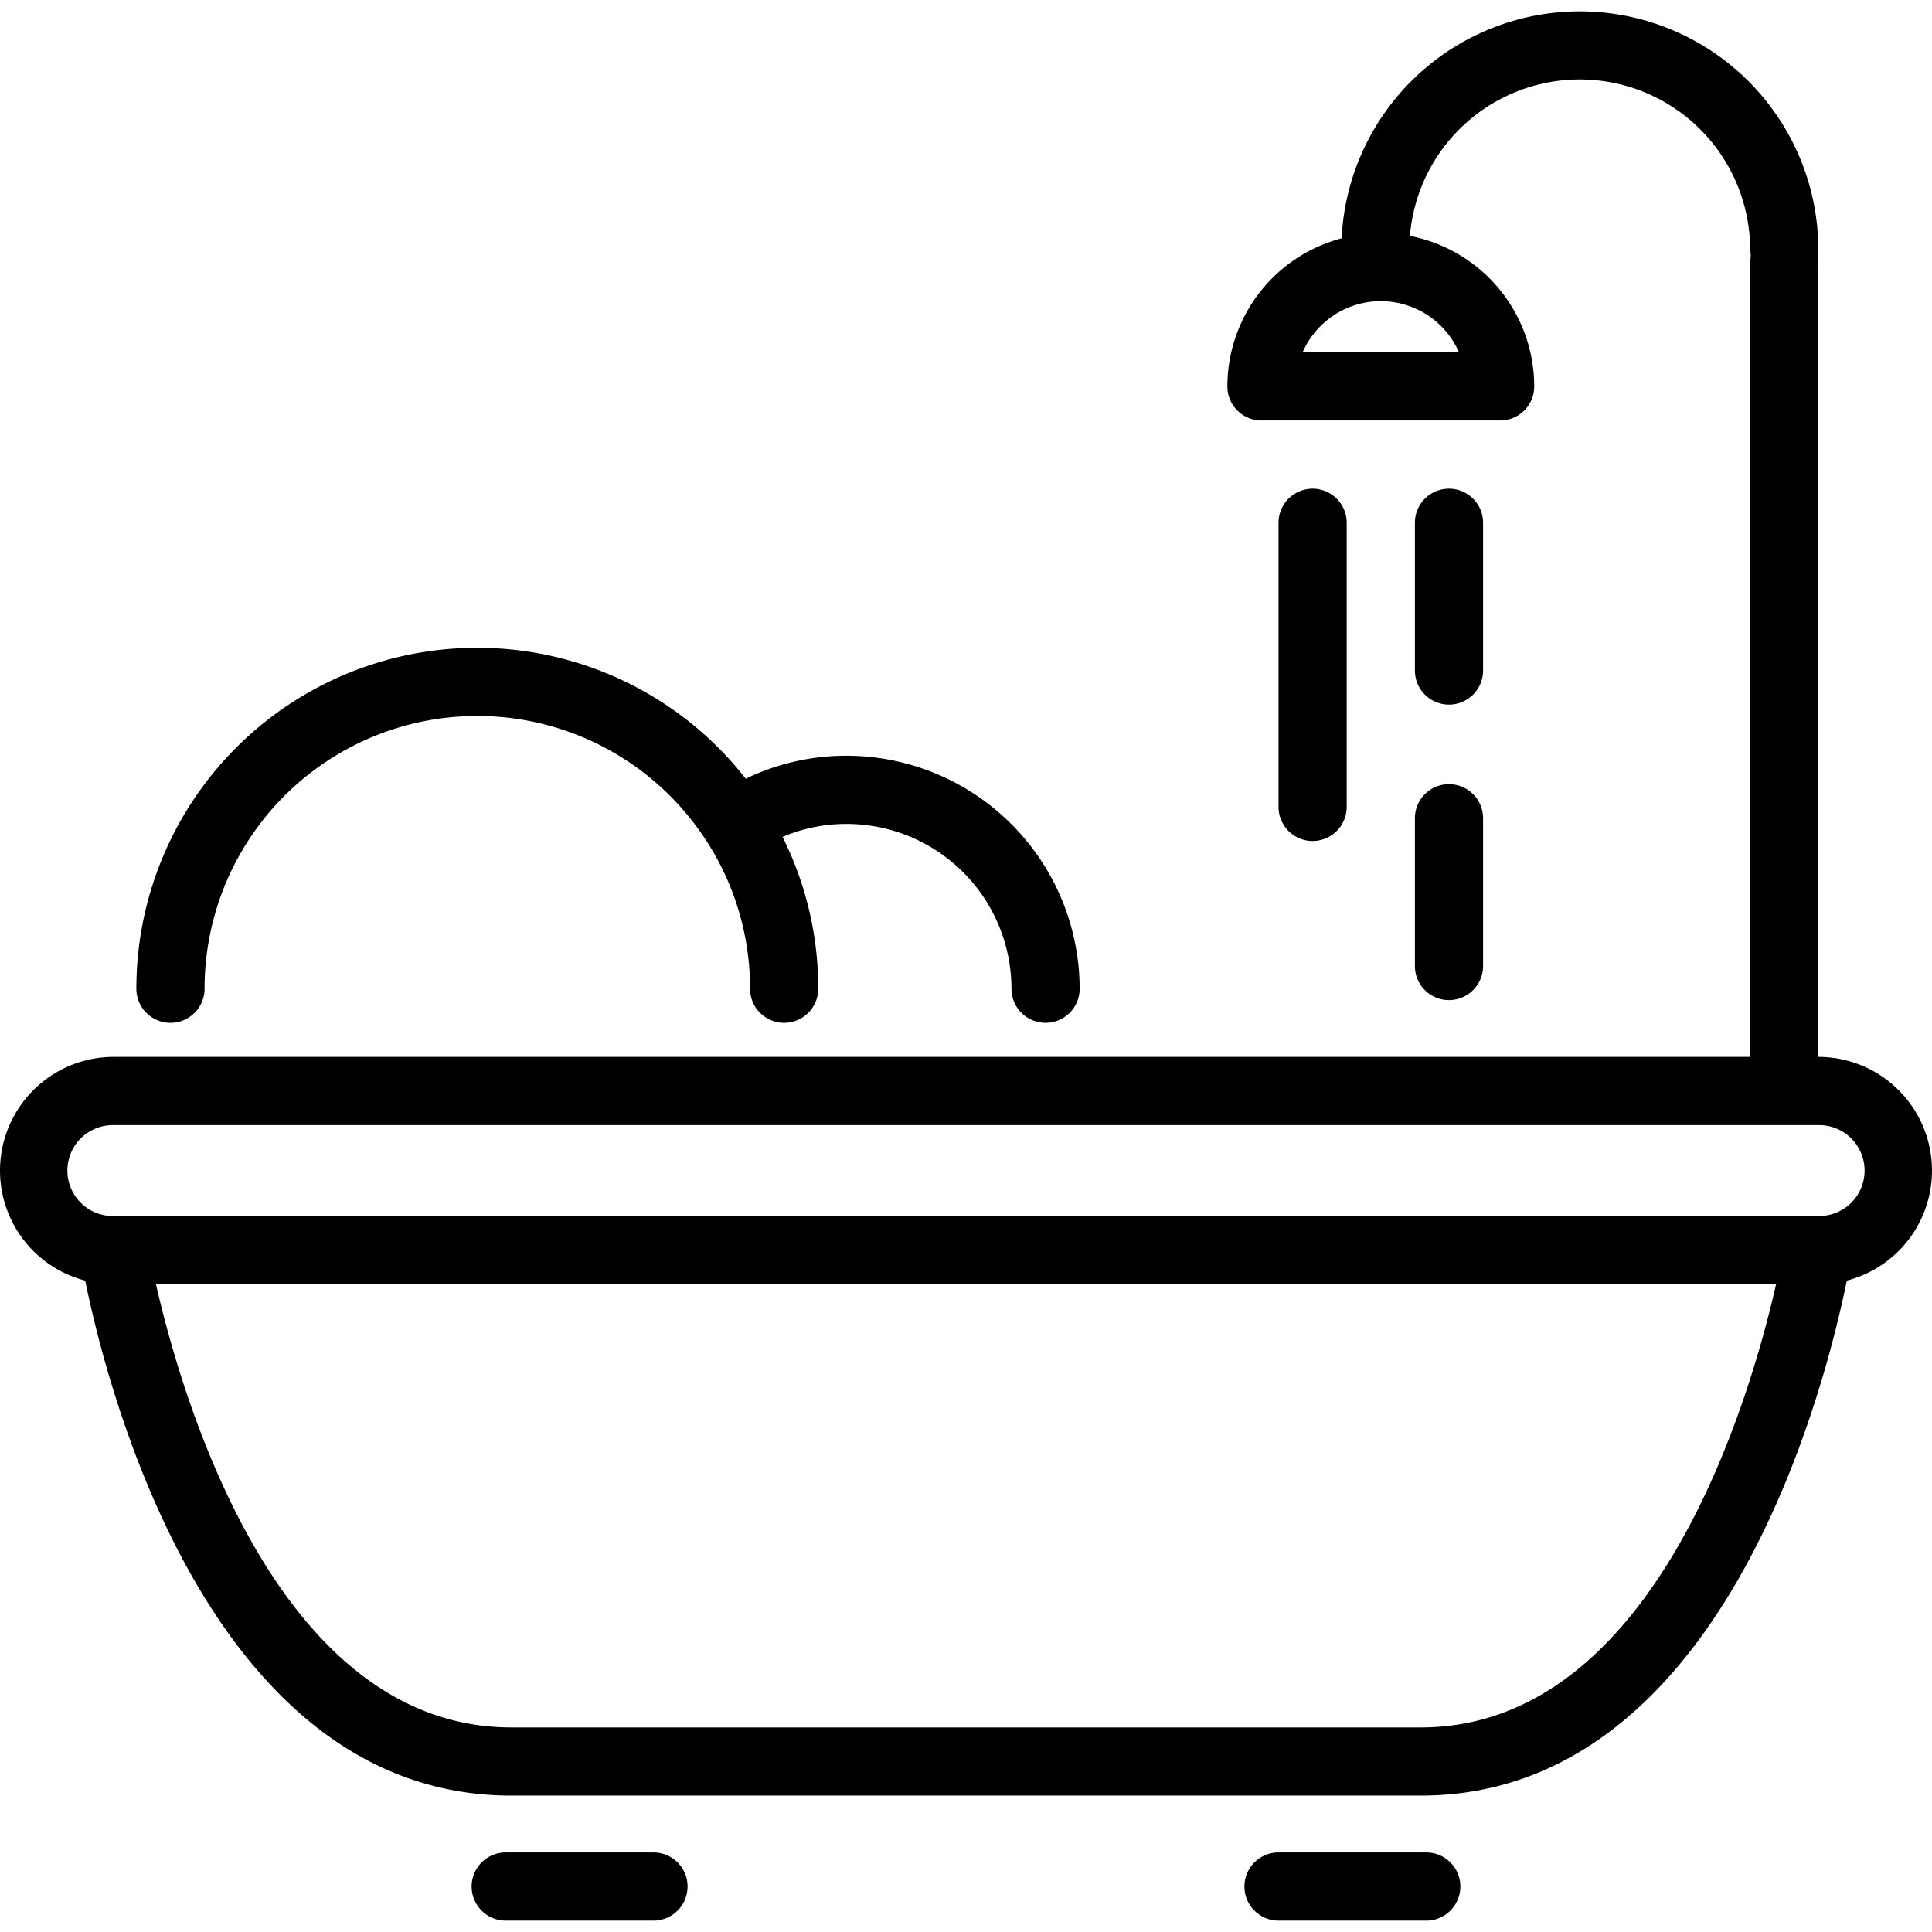
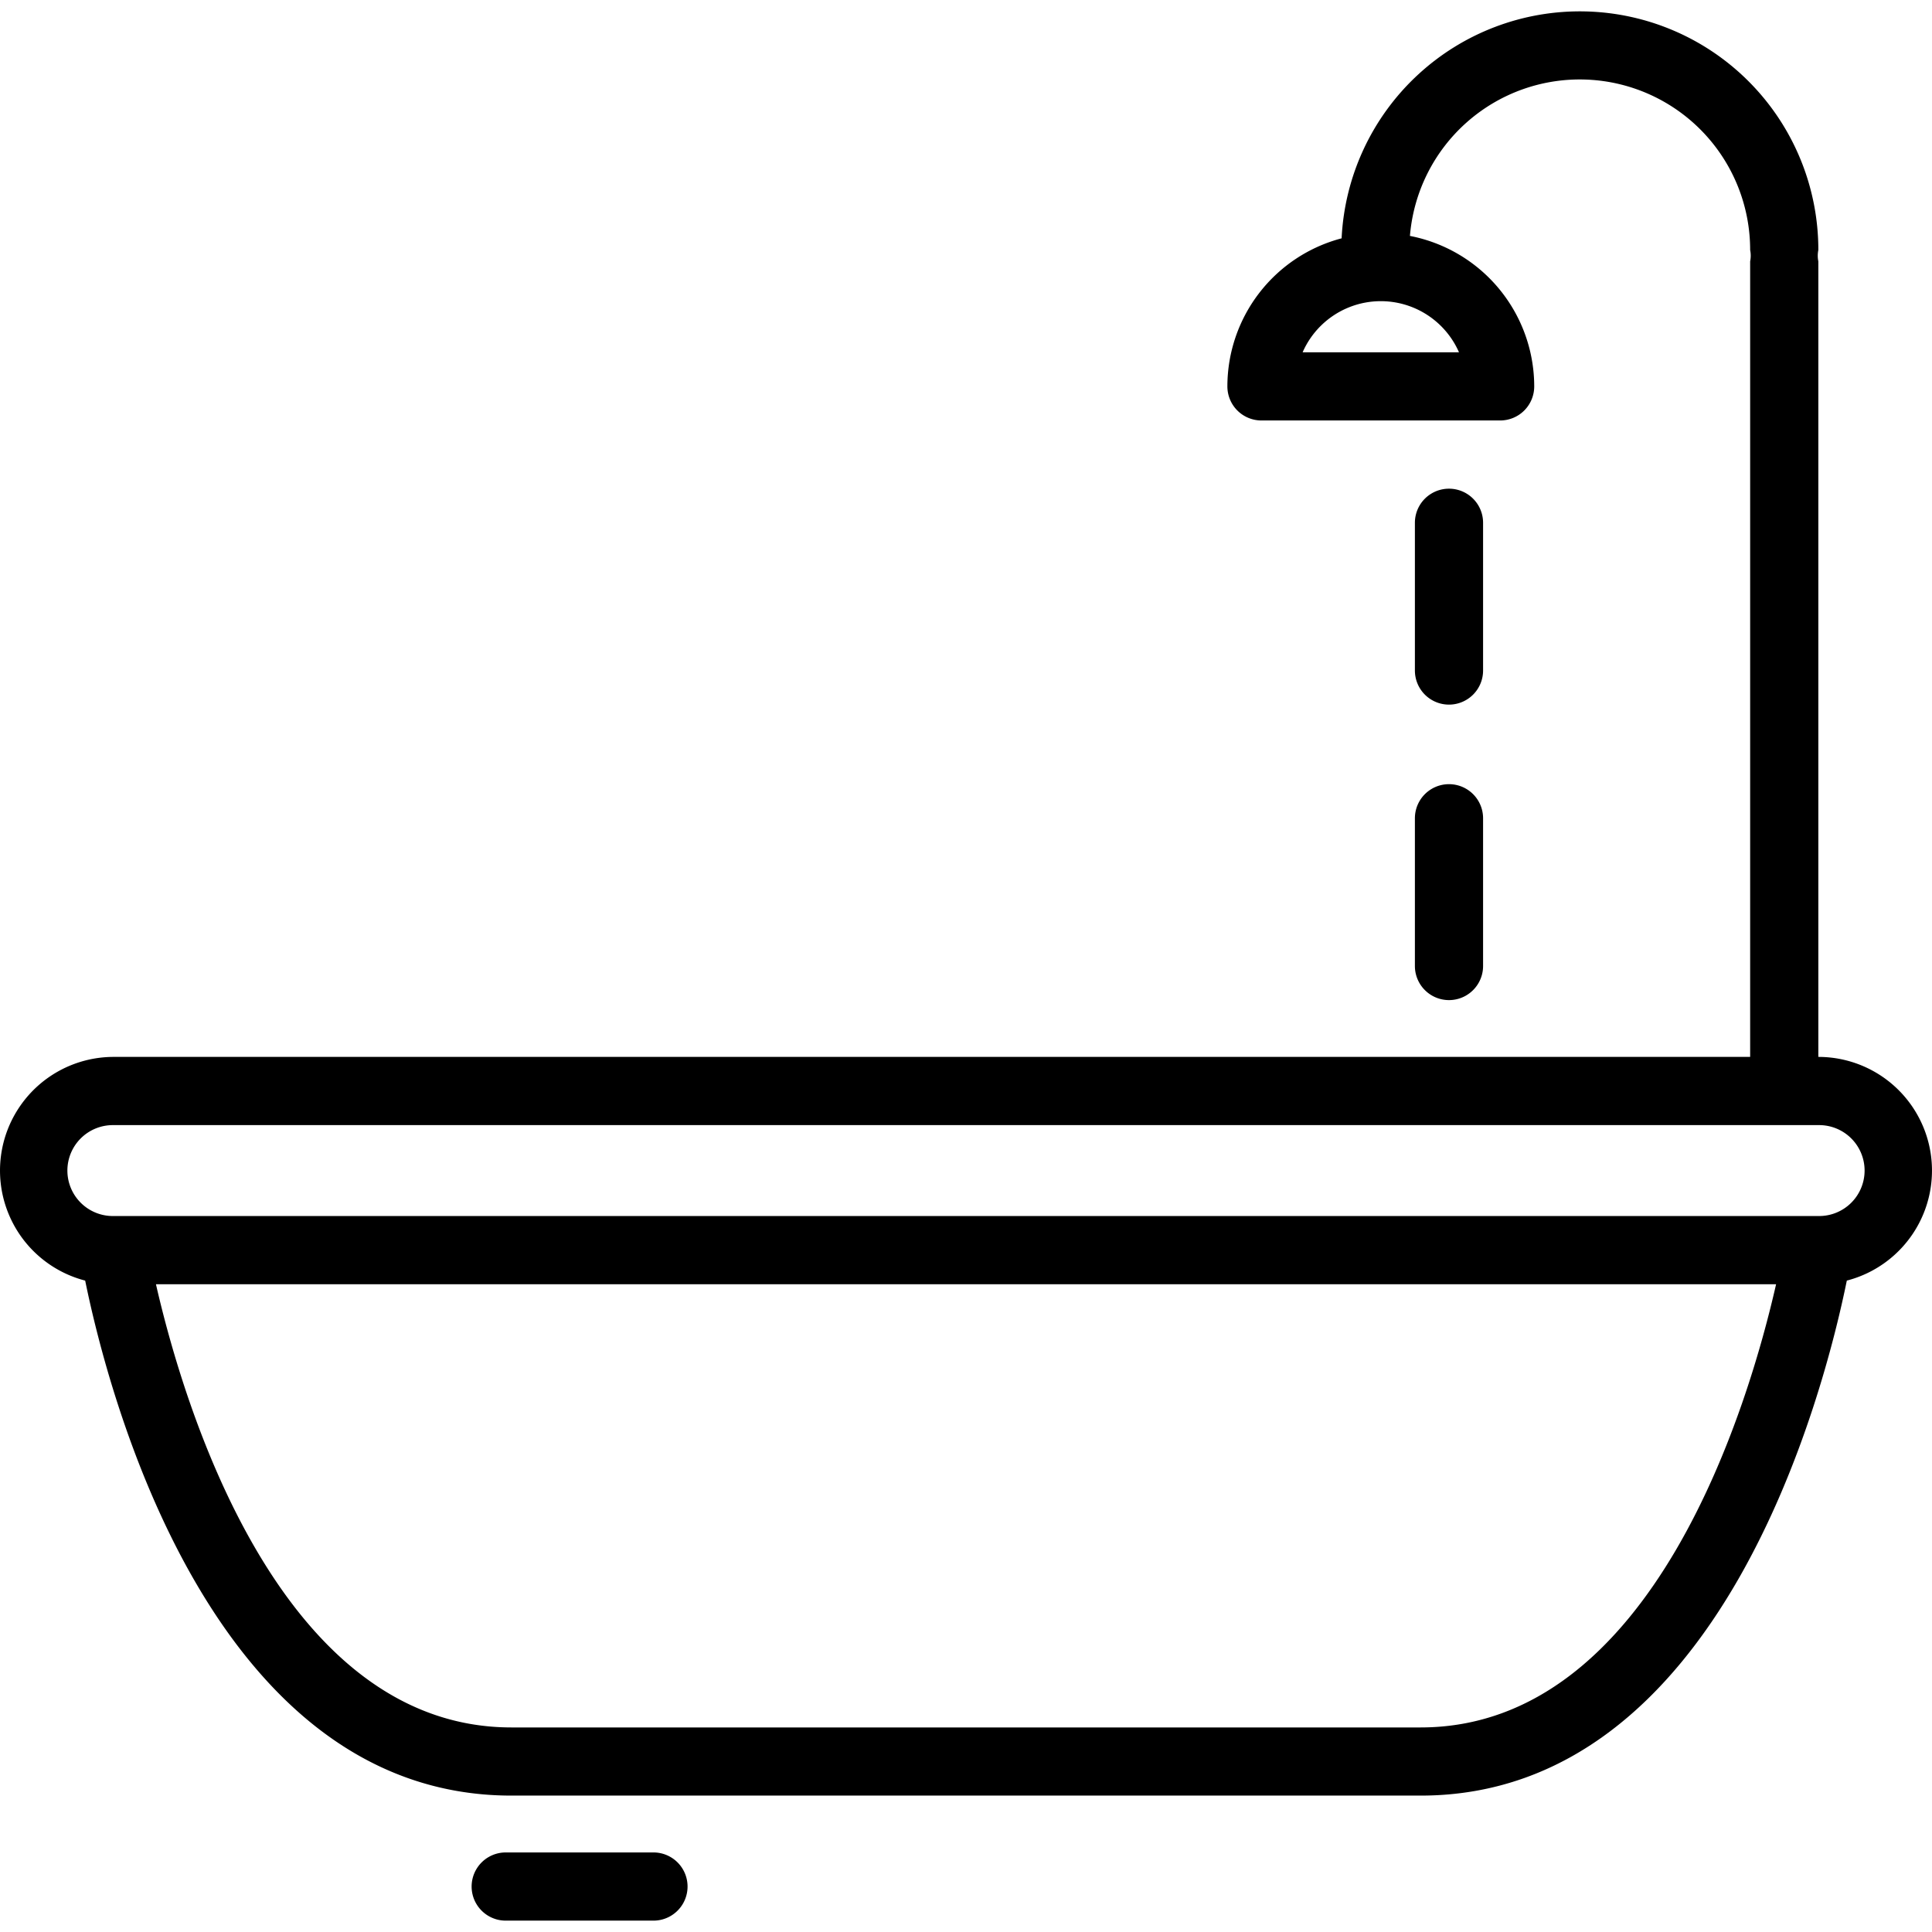
<svg xmlns="http://www.w3.org/2000/svg" height="100px" width="100px" fill="#000000" data-name="Слой 3" viewBox="0 0 138.837 137.203" x="0px" y="0px">
  <title>11</title>
  <path d="M211.376,156.533v-57.168a2.046,2.046,0,0,1,0-.817,17.139,17.139,0,0,0-34.258-.839l-.026.005a11.011,11.011,0,0,0-8.183,10.633,2.447,2.447,0,0,0,2.45,2.45h17.15a2.447,2.447,0,0,0,2.45-2.45,11.025,11.025,0,0,0-8.932-10.812,12.245,12.245,0,0,1,24.449,1.012,2.046,2.046,0,0,1,0,.817v57.168H88.874a8.168,8.168,0,0,0-2.058,16.072l.012.002c1.641,8.051,9.044,37.01,30.63,37.01h65.335c21.586,0,28.989-28.959,30.63-37.01l.012-.002a8.168,8.168,0,0,0-2.058-16.072ZM185.553,105.899H174.315a6.133,6.133,0,0,1,11.238,0Zm-2.76,98.819H117.458c-16.753,0-23.608-23.368-25.544-31.851H208.34C206.412,181.348,199.575,204.718,182.792,204.718Zm28.584-36.751H88.874a3.267,3.267,0,1,1,0-6.533H211.376a3.267,3.267,0,1,1,0,6.533Z" transform="translate(-80.707 -81.398)" />
  <path d="M127.666,213.701H117.049a2.45,2.45,0,0,0,0,4.9h10.617a2.45,2.45,0,0,0,0-4.9Z" transform="translate(-80.707 -81.398)" />
-   <path d="M183.201,213.701H172.584a2.45,2.45,0,0,0,0,4.9h10.617a2.45,2.45,0,0,0,0-4.9Z" transform="translate(-80.707 -81.398)" />
-   <path d="M92.957,154.083a2.447,2.447,0,0,0,2.45-2.45,19.595,19.595,0,0,1,34.84-12.316,19.537,19.537,0,0,1,4.361,12.316,2.45,2.45,0,1,0,4.9,0,24.443,24.443,0,0,0-2.564-10.911,11.719,11.719,0,0,1,4.606-.931,11.85,11.85,0,0,1,11.842,11.842,2.45,2.45,0,1,0,4.9,0,16.765,16.765,0,0,0-16.742-16.742,16.584,16.584,0,0,0-7.252,1.65A24.494,24.494,0,0,0,90.507,151.633,2.447,2.447,0,0,0,92.957,154.083Z" transform="translate(-80.707 -81.398)" />
-   <path d="M177.484,138.566V118.149a2.45,2.45,0,0,0-4.9,0V138.566a2.45,2.45,0,0,0,4.9,0Z" transform="translate(-80.707 -81.398)" />
  <path d="M184.834,131.216a2.45,2.45,0,0,0,2.45-2.45V118.149a2.45,2.45,0,0,0-4.9,0v10.617A2.45,2.45,0,0,0,184.834,131.216Z" transform="translate(-80.707 -81.398)" />
  <path d="M182.384,150a2.45,2.45,0,0,0,4.9,0V139.383a2.45,2.45,0,1,0-4.9,0Z" transform="translate(-80.707 -81.398)" />
</svg>